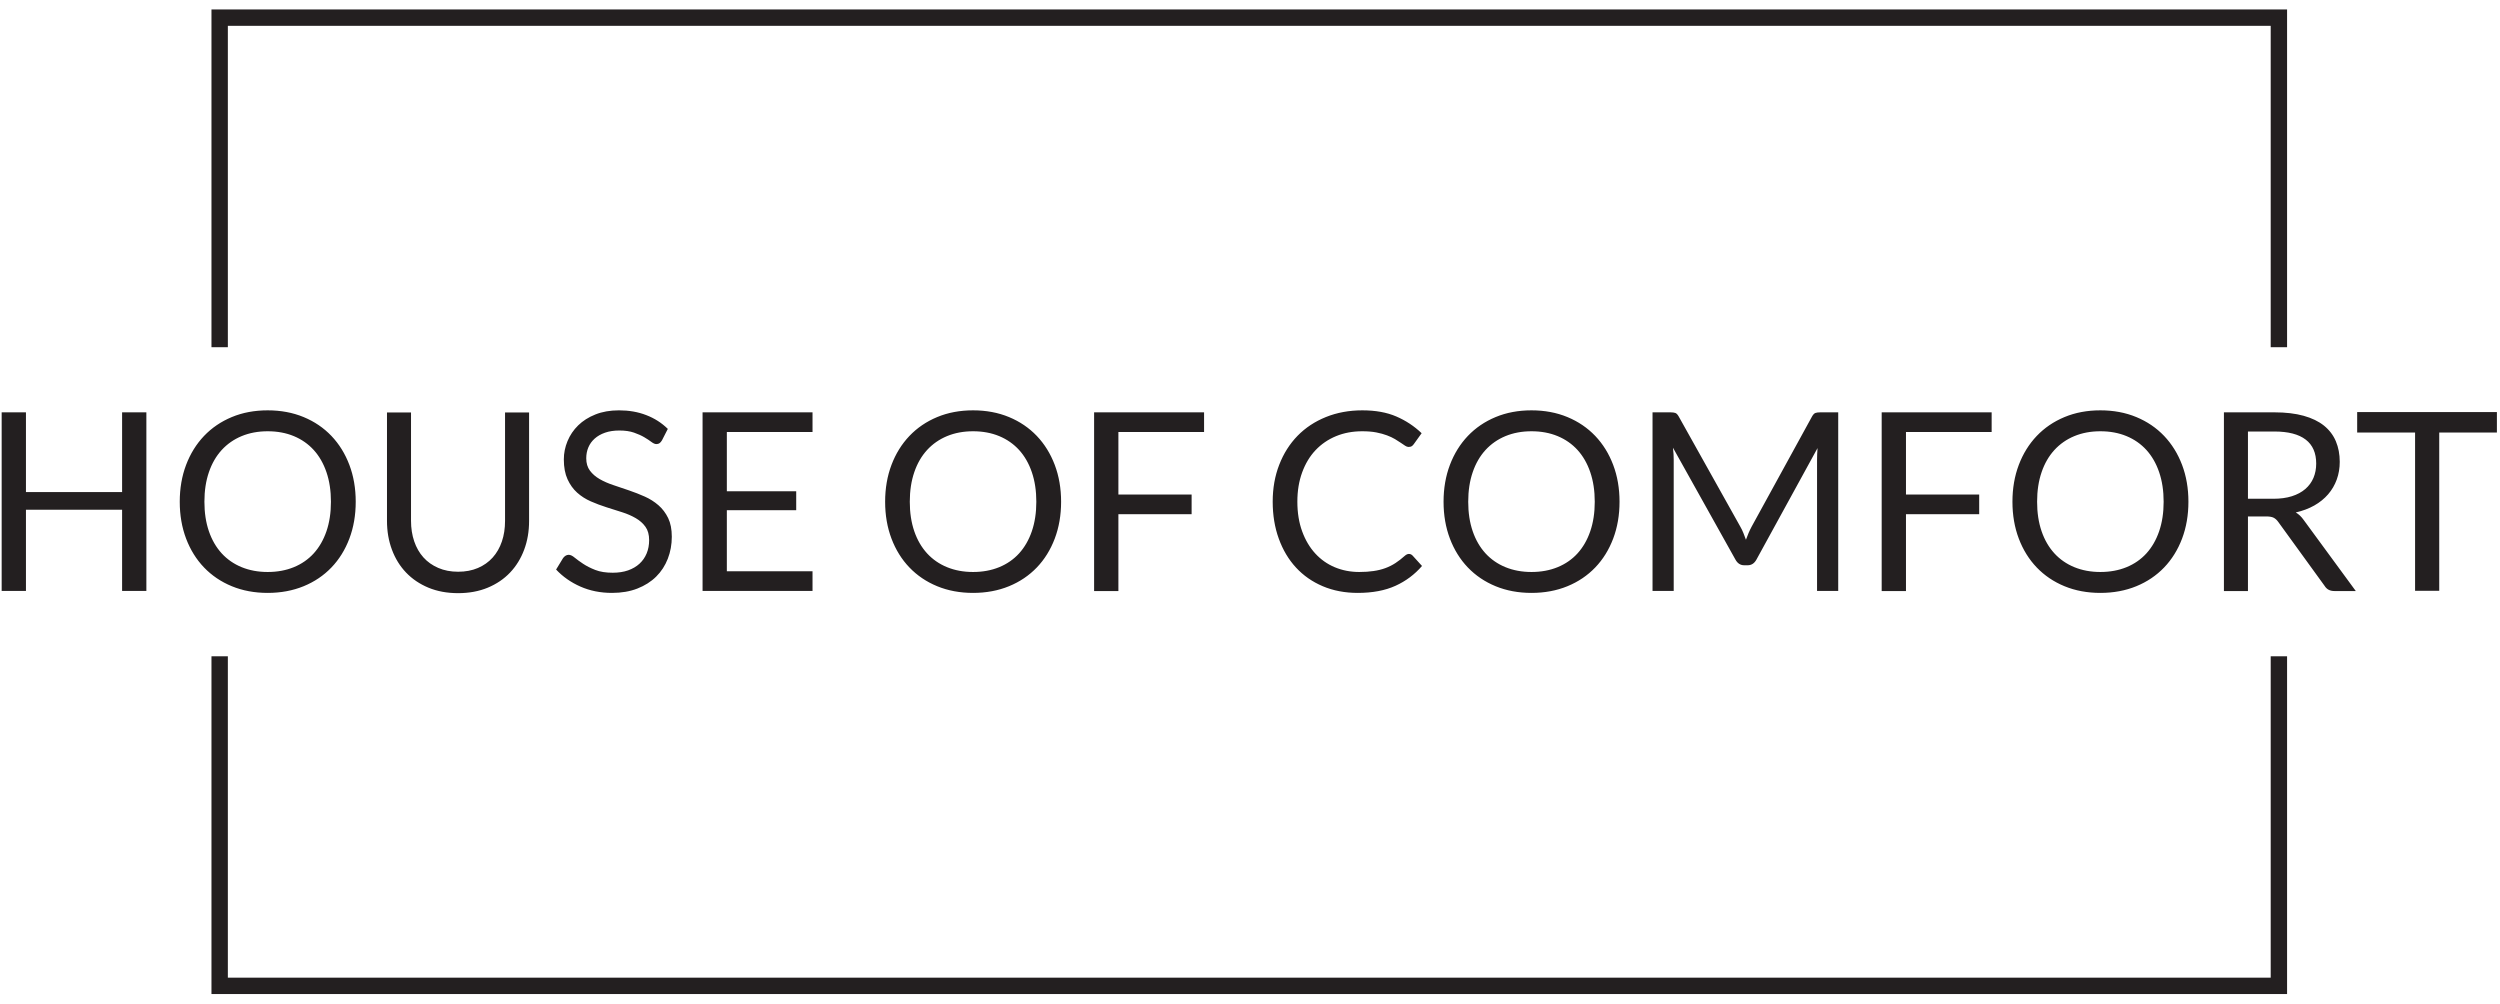
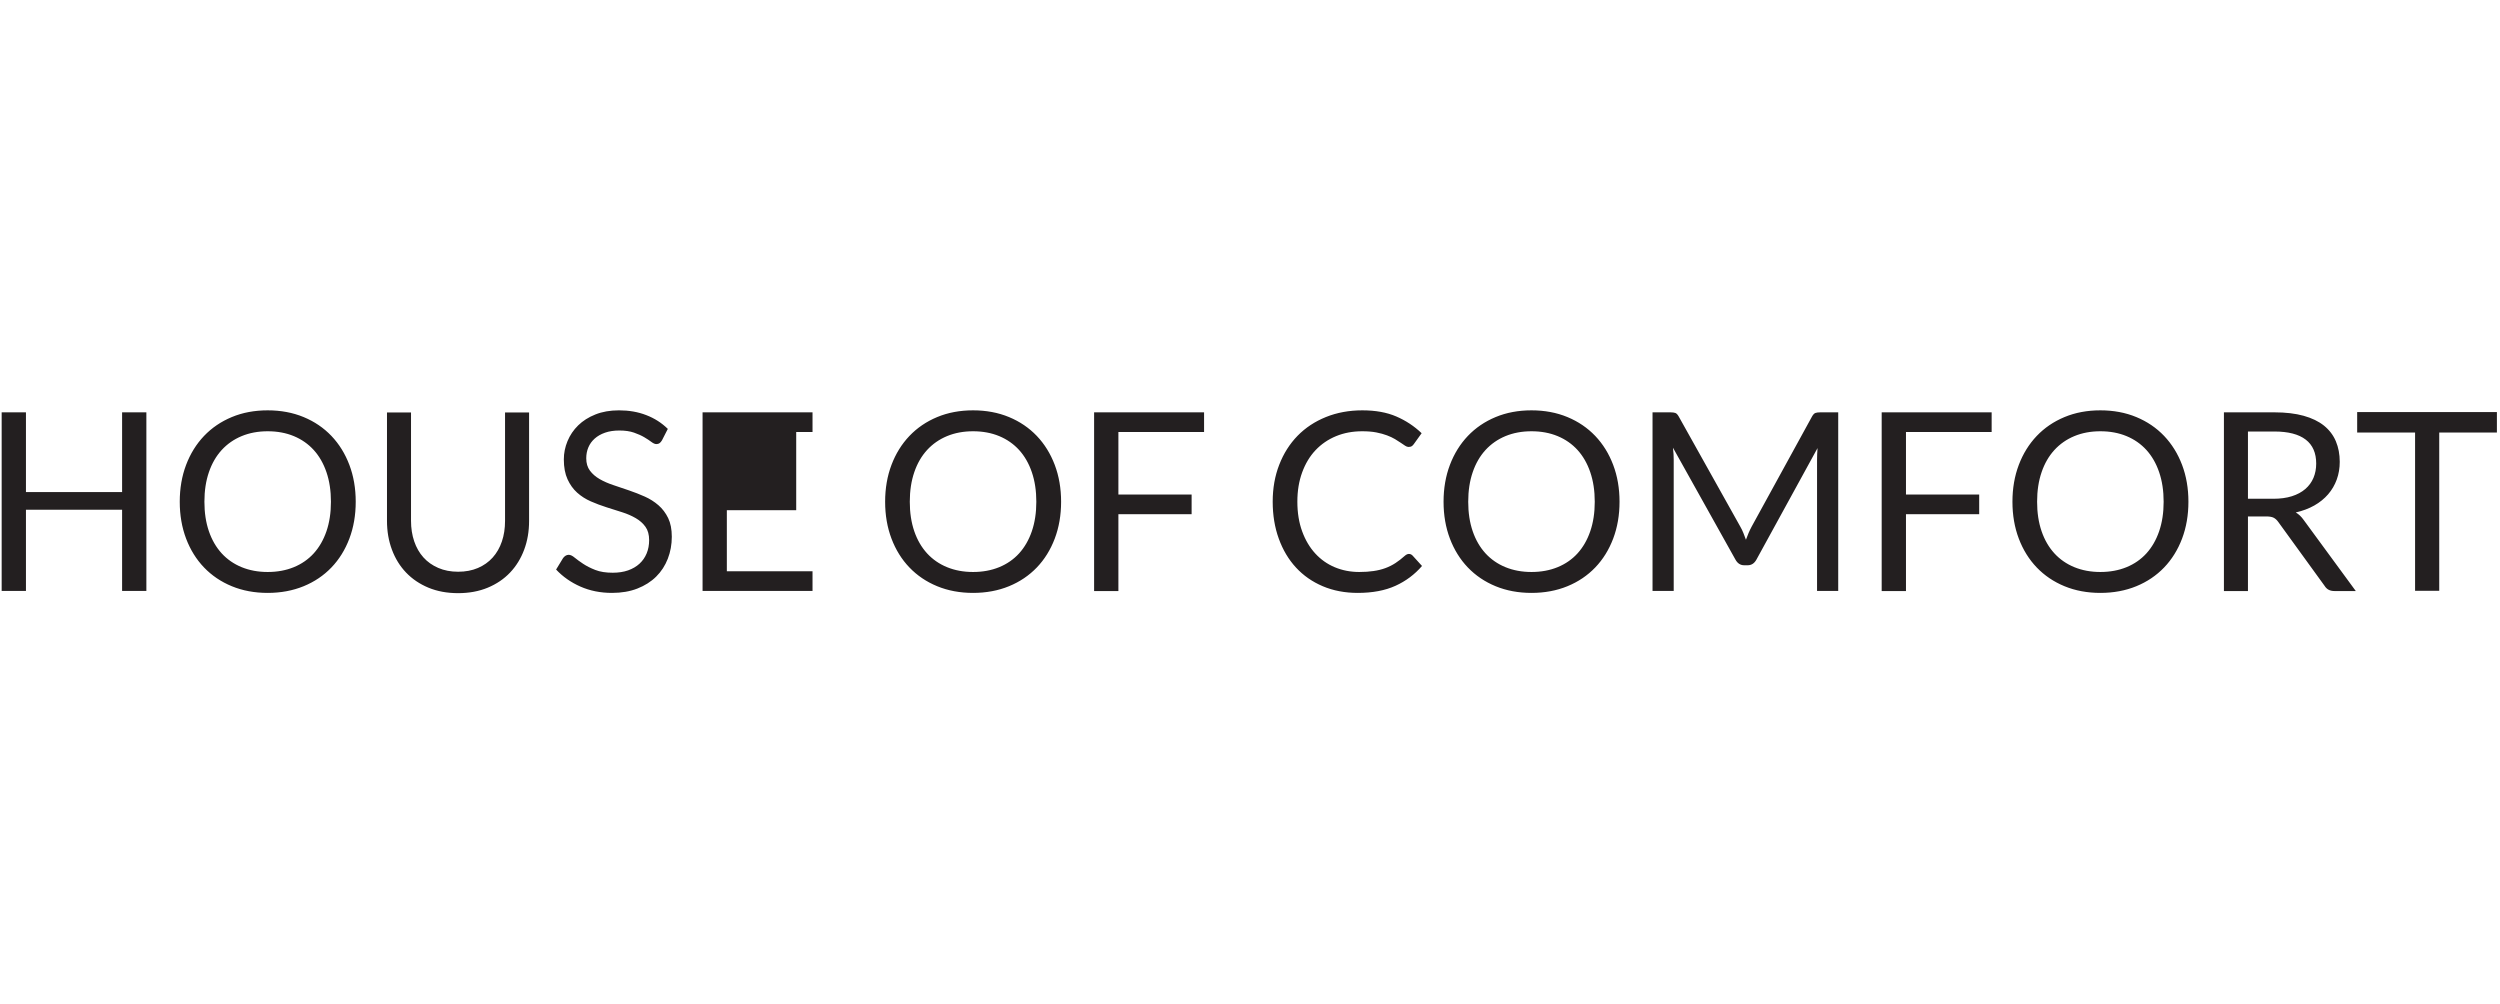
<svg xmlns="http://www.w3.org/2000/svg" fill="none" viewBox="0 0 229 92" height="92" width="229">
-   <path fill="#231F20" d="M20.121 0.866H209.496V31.804H207.996V2.366H20.871V31.804H19.371V0.866H20.121ZM209.496 60.116V91.054H19.371V60.116H20.871V89.554H207.996V60.116H209.496Z" />
-   <path fill="#231F20" d="M13.408 54.128H11.184V46.69H2.377V54.128H0.152V37.77H2.377V45.071H11.184V37.77H13.408V54.128ZM32.584 45.96C32.584 47.185 32.39 48.31 32.002 49.337C31.615 50.36 31.067 51.242 30.36 51.98C29.653 52.717 28.805 53.292 27.812 53.698C26.82 54.105 25.721 54.31 24.519 54.31C23.317 54.31 22.222 54.105 21.234 53.698C20.245 53.292 19.397 52.717 18.69 51.98C17.983 51.242 17.435 50.36 17.047 49.337C16.659 48.31 16.465 47.185 16.465 45.96C16.465 44.736 16.659 43.61 17.047 42.584C17.435 41.561 17.983 40.678 18.69 39.933C19.397 39.192 20.245 38.614 21.234 38.203C22.222 37.792 23.317 37.587 24.519 37.587C25.721 37.587 26.82 37.792 27.812 38.203C28.805 38.614 29.653 39.192 30.36 39.933C31.067 40.678 31.615 41.561 32.002 42.584C32.39 43.61 32.584 44.736 32.584 45.96ZM30.314 45.96C30.314 44.956 30.177 44.051 29.904 43.253C29.63 42.45 29.242 41.778 28.74 41.222C28.238 40.671 27.63 40.245 26.915 39.948C26.2 39.652 25.401 39.504 24.519 39.504C23.645 39.504 22.85 39.652 22.135 39.948C21.42 40.245 20.811 40.671 20.306 41.222C19.8 41.778 19.409 42.45 19.135 43.253C18.861 44.051 18.724 44.956 18.724 45.96C18.724 46.964 18.861 47.865 19.135 48.664C19.409 49.459 19.8 50.132 20.306 50.687C20.811 51.238 21.42 51.66 22.135 51.953C22.85 52.246 23.645 52.394 24.519 52.394C25.401 52.394 26.2 52.246 26.915 51.953C27.63 51.66 28.238 51.238 28.74 50.687C29.242 50.132 29.63 49.459 29.904 48.664C30.177 47.865 30.314 46.964 30.314 45.96ZM41.962 52.371C42.638 52.371 43.243 52.257 43.775 52.029C44.308 51.801 44.76 51.482 45.129 51.071C45.498 50.66 45.779 50.17 45.973 49.599C46.167 49.029 46.262 48.401 46.262 47.717V37.781H48.464V47.724C48.464 48.668 48.316 49.542 48.015 50.348C47.715 51.154 47.285 51.854 46.726 52.443C46.167 53.033 45.483 53.497 44.676 53.832C43.87 54.166 42.965 54.333 41.962 54.333C40.958 54.333 40.053 54.166 39.246 53.832C38.44 53.497 37.756 53.033 37.193 52.443C36.63 51.854 36.201 51.154 35.9 50.348C35.6 49.542 35.448 48.668 35.448 47.724V37.781H37.649V47.706C37.649 48.39 37.748 49.017 37.942 49.588C38.136 50.158 38.417 50.649 38.786 51.059C39.155 51.47 39.608 51.789 40.144 52.021C40.68 52.254 41.285 52.371 41.962 52.371ZM60.636 40.336C60.568 40.45 60.495 40.534 60.419 40.591C60.343 40.648 60.244 40.678 60.123 40.678C59.993 40.678 59.845 40.614 59.674 40.485C59.503 40.355 59.286 40.211 59.023 40.055C58.761 39.899 58.445 39.758 58.077 39.629C57.708 39.5 57.259 39.435 56.734 39.435C56.24 39.435 55.803 39.5 55.422 39.633C55.042 39.766 54.727 39.948 54.472 40.176C54.217 40.405 54.023 40.671 53.894 40.979C53.764 41.287 53.7 41.622 53.7 41.979C53.7 42.435 53.814 42.812 54.038 43.112C54.263 43.413 54.559 43.671 54.928 43.884C55.297 44.097 55.715 44.279 56.183 44.435C56.651 44.591 57.13 44.755 57.62 44.922C58.111 45.09 58.59 45.276 59.058 45.485C59.526 45.694 59.944 45.96 60.313 46.279C60.681 46.599 60.978 46.991 61.203 47.455C61.427 47.919 61.537 48.489 61.537 49.166C61.537 49.88 61.415 50.55 61.172 51.177C60.928 51.805 60.575 52.352 60.107 52.816C59.639 53.28 59.065 53.645 58.385 53.911C57.704 54.177 56.928 54.31 56.061 54.31C55.004 54.31 54.042 54.117 53.171 53.733C52.301 53.349 51.555 52.828 50.939 52.17L51.578 51.12C51.639 51.033 51.715 50.964 51.802 50.907C51.89 50.85 51.985 50.82 52.092 50.82C52.251 50.82 52.434 50.907 52.639 51.079C52.844 51.249 53.103 51.436 53.411 51.641C53.719 51.846 54.092 52.037 54.529 52.208C54.966 52.379 55.499 52.462 56.13 52.462C56.655 52.462 57.122 52.39 57.533 52.246C57.944 52.101 58.294 51.896 58.579 51.634C58.864 51.371 59.081 51.059 59.233 50.694C59.385 50.329 59.461 49.923 59.461 49.474C59.461 48.98 59.351 48.572 59.126 48.257C58.902 47.941 58.605 47.679 58.24 47.466C57.875 47.253 57.461 47.071 56.993 46.922C56.525 46.774 56.046 46.622 55.556 46.466C55.065 46.31 54.586 46.131 54.118 45.926C53.651 45.721 53.232 45.455 52.867 45.127C52.502 44.8 52.209 44.39 51.985 43.899C51.761 43.409 51.647 42.804 51.647 42.082C51.647 41.504 51.761 40.945 51.985 40.405C52.209 39.865 52.533 39.386 52.959 38.967C53.385 38.549 53.913 38.214 54.541 37.964C55.168 37.713 55.886 37.587 56.7 37.587C57.613 37.587 58.445 37.732 59.198 38.025C59.951 38.313 60.609 38.735 61.172 39.287L60.636 40.336ZM74.427 37.77V39.572H66.579V45.002H72.933V46.736H66.579V52.326H74.427V54.128H64.355V37.77H74.427ZM97.197 45.96C97.197 47.185 97.003 48.31 96.615 49.337C96.228 50.36 95.68 51.242 94.973 51.98C94.265 52.717 93.417 53.292 92.425 53.698C91.433 54.105 90.334 54.31 89.132 54.31C87.93 54.31 86.835 54.105 85.847 53.698C84.858 53.292 84.01 52.717 83.303 51.98C82.595 51.242 82.048 50.36 81.66 49.337C81.272 48.31 81.078 47.185 81.078 45.96C81.078 44.736 81.272 43.61 81.66 42.584C82.048 41.561 82.595 40.678 83.303 39.933C84.01 39.192 84.858 38.614 85.847 38.203C86.835 37.792 87.93 37.587 89.132 37.587C90.334 37.587 91.433 37.792 92.425 38.203C93.417 38.614 94.265 39.192 94.973 39.933C95.68 40.678 96.228 41.561 96.615 42.584C97.003 43.61 97.197 44.736 97.197 45.96ZM94.927 45.96C94.927 44.956 94.79 44.051 94.516 43.253C94.242 42.45 93.855 41.778 93.353 41.222C92.851 40.671 92.242 40.245 91.528 39.948C90.813 39.652 90.014 39.504 89.132 39.504C88.257 39.504 87.463 39.652 86.748 39.948C86.033 40.245 85.424 40.671 84.919 41.222C84.413 41.778 84.021 42.45 83.748 43.253C83.474 44.051 83.337 44.956 83.337 45.96C83.337 46.964 83.474 47.865 83.748 48.664C84.021 49.459 84.413 50.132 84.919 50.687C85.424 51.238 86.033 51.66 86.748 51.953C87.463 52.246 88.257 52.394 89.132 52.394C90.014 52.394 90.813 52.246 91.528 51.953C92.242 51.66 92.851 51.238 93.353 50.687C93.855 50.132 94.242 49.459 94.516 48.664C94.79 47.865 94.927 46.964 94.927 45.96ZM110.293 37.77V39.572H102.445V45.299H109.152V47.101H102.445V54.139H100.22V37.77H110.293ZM129.059 50.74C129.181 50.74 129.291 50.789 129.39 50.888L130.257 51.843C129.587 52.618 128.778 53.227 127.823 53.66C126.869 54.094 125.716 54.31 124.37 54.31C123.192 54.31 122.123 54.105 121.165 53.698C120.206 53.292 119.389 52.721 118.712 51.987C118.035 51.254 117.51 50.371 117.138 49.345C116.765 48.318 116.579 47.189 116.579 45.953C116.579 44.721 116.78 43.591 117.18 42.565C117.579 41.538 118.138 40.656 118.861 39.914C119.583 39.176 120.45 38.606 121.458 38.199C122.465 37.792 123.576 37.587 124.792 37.587C125.994 37.587 127.032 37.773 127.903 38.15C128.774 38.526 129.545 39.036 130.222 39.682L129.504 40.682C129.45 40.758 129.39 40.819 129.321 40.869C129.253 40.914 129.154 40.941 129.025 40.941C128.926 40.941 128.823 40.903 128.713 40.831C128.603 40.758 128.469 40.671 128.317 40.564C128.165 40.458 127.986 40.344 127.781 40.222C127.576 40.1 127.332 39.986 127.051 39.88C126.77 39.773 126.443 39.682 126.07 39.61C125.697 39.538 125.268 39.504 124.781 39.504C123.906 39.504 123.108 39.652 122.381 39.952C121.655 40.252 121.028 40.682 120.503 41.237C119.978 41.792 119.571 42.469 119.279 43.268C118.986 44.066 118.838 44.96 118.838 45.949C118.838 46.968 118.986 47.877 119.279 48.675C119.571 49.474 119.971 50.147 120.477 50.698C120.982 51.249 121.579 51.672 122.271 51.961C122.963 52.25 123.709 52.394 124.507 52.394C124.994 52.394 125.431 52.364 125.819 52.306C126.207 52.25 126.568 52.162 126.899 52.04C127.23 51.919 127.538 51.763 127.823 51.577C128.108 51.39 128.393 51.17 128.682 50.911C128.812 50.797 128.937 50.74 129.059 50.74ZM148.349 45.96C148.349 47.185 148.155 48.31 147.767 49.337C147.38 50.36 146.832 51.242 146.125 51.98C145.417 52.717 144.569 53.292 143.577 53.698C142.585 54.105 141.486 54.31 140.284 54.31C139.082 54.31 137.987 54.105 136.999 53.698C136.01 53.292 135.162 52.717 134.455 51.98C133.748 51.242 133.2 50.36 132.812 49.337C132.424 48.31 132.23 47.185 132.23 45.96C132.23 44.736 132.424 43.61 132.812 42.584C133.2 41.561 133.748 40.678 134.455 39.933C135.162 39.192 136.01 38.614 136.999 38.203C137.987 37.792 139.082 37.587 140.284 37.587C141.486 37.587 142.585 37.792 143.577 38.203C144.569 38.614 145.417 39.192 146.125 39.933C146.832 40.678 147.38 41.561 147.767 42.584C148.155 43.61 148.349 44.736 148.349 45.96ZM146.079 45.96C146.079 44.956 145.942 44.051 145.668 43.253C145.395 42.45 145.007 41.778 144.505 41.222C144.003 40.671 143.394 40.245 142.679 39.948C141.965 39.652 141.166 39.504 140.284 39.504C139.409 39.504 138.615 39.652 137.9 39.948C137.185 40.245 136.577 40.671 136.071 41.222C135.565 41.778 135.173 42.45 134.9 43.253C134.626 44.051 134.489 44.956 134.489 45.96C134.489 46.964 134.626 47.865 134.9 48.664C135.173 49.459 135.565 50.132 136.071 50.687C136.577 51.238 137.185 51.66 137.9 51.953C138.615 52.246 139.409 52.394 140.284 52.394C141.166 52.394 141.965 52.246 142.679 51.953C143.394 51.66 144.003 51.238 144.505 50.687C145.007 50.132 145.395 49.459 145.668 48.664C145.942 47.865 146.079 46.964 146.079 45.96ZM159.415 48.246C159.521 48.432 159.616 48.622 159.696 48.827C159.776 49.029 159.852 49.234 159.928 49.44C160.004 49.227 160.084 49.021 160.168 48.827C160.251 48.63 160.346 48.435 160.453 48.234L165.985 38.146C166.084 37.971 166.187 37.865 166.294 37.827C166.4 37.789 166.552 37.77 166.75 37.77H168.381V54.128H166.442V42.116C166.442 41.956 166.445 41.785 166.453 41.603C166.461 41.42 166.472 41.233 166.487 41.044L160.886 51.265C160.696 51.607 160.43 51.778 160.088 51.778H159.768C159.426 51.778 159.16 51.607 158.97 51.265L153.243 41.009C153.266 41.207 153.285 41.401 153.296 41.591C153.308 41.781 153.312 41.956 153.312 42.116V54.128H151.372V37.77H153.004C153.201 37.77 153.353 37.789 153.46 37.827C153.567 37.865 153.669 37.971 153.768 38.146L159.415 48.246ZM182.435 37.77V39.572H174.587V45.299H181.294V47.101H174.587V54.139H172.362V37.77H182.435ZM200.459 45.96C200.459 47.185 200.265 48.31 199.878 49.337C199.49 50.36 198.942 51.242 198.235 51.98C197.528 52.717 196.679 53.292 195.687 53.698C194.695 54.105 193.596 54.31 192.394 54.31C191.192 54.31 190.097 54.105 189.109 53.698C188.12 53.292 187.272 52.717 186.565 51.98C185.858 51.242 185.31 50.36 184.922 49.337C184.534 48.31 184.34 47.185 184.34 45.96C184.34 44.736 184.534 43.61 184.922 42.584C185.31 41.561 185.858 40.678 186.565 39.933C187.272 39.192 188.12 38.614 189.109 38.203C190.097 37.792 191.192 37.587 192.394 37.587C193.596 37.587 194.695 37.792 195.687 38.203C196.679 38.614 197.528 39.192 198.235 39.933C198.942 40.678 199.49 41.561 199.878 42.584C200.265 43.61 200.459 44.736 200.459 45.96ZM198.189 45.96C198.189 44.956 198.052 44.051 197.778 43.253C197.505 42.45 197.117 41.778 196.615 41.222C196.113 40.671 195.505 40.245 194.79 39.948C194.075 39.652 193.276 39.504 192.394 39.504C191.52 39.504 190.725 39.652 190.01 39.948C189.295 40.245 188.687 40.671 188.181 41.222C187.675 41.778 187.283 42.45 187.01 43.253C186.736 44.051 186.599 44.956 186.599 45.96C186.599 46.964 186.736 47.865 187.01 48.664C187.283 49.459 187.675 50.132 188.181 50.687C188.687 51.238 189.295 51.66 190.01 51.953C190.725 52.246 191.52 52.394 192.394 52.394C193.276 52.394 194.075 52.246 194.79 51.953C195.505 51.66 196.113 51.238 196.615 50.687C197.117 50.132 197.505 49.459 197.778 48.664C198.052 47.865 198.189 46.964 198.189 45.96ZM205.912 47.306V54.139H203.711V37.77H208.331C209.365 37.77 210.259 37.876 211.011 38.085C211.764 38.294 212.388 38.595 212.879 38.99C213.369 39.386 213.73 39.865 213.966 40.424C214.202 40.986 214.32 41.61 214.32 42.302C214.32 42.884 214.229 43.424 214.046 43.926C213.863 44.428 213.601 44.88 213.255 45.279C212.909 45.679 212.487 46.021 211.989 46.303C211.491 46.584 210.924 46.797 210.293 46.941C210.567 47.101 210.81 47.333 211.023 47.637L215.791 54.139H213.829C213.426 54.139 213.13 53.983 212.939 53.672L208.696 47.819C208.567 47.637 208.426 47.508 208.274 47.428C208.122 47.348 207.893 47.306 207.589 47.306H205.912ZM205.912 45.687H208.228C208.874 45.687 209.445 45.611 209.935 45.455C210.426 45.299 210.837 45.078 211.167 44.793C211.498 44.508 211.745 44.169 211.913 43.774C212.08 43.378 212.164 42.941 212.164 42.466C212.164 41.492 211.844 40.758 211.202 40.268C210.559 39.773 209.601 39.526 208.331 39.526H205.912V45.687ZM228.716 37.747V39.617H223.434V54.117H221.221V39.617H215.917V37.747H228.716Z" />
+   <path fill="#231F20" d="M13.408 54.128H11.184V46.69H2.377V54.128H0.152V37.77H2.377V45.071H11.184V37.77H13.408V54.128ZM32.584 45.96C32.584 47.185 32.39 48.31 32.002 49.337C31.615 50.36 31.067 51.242 30.36 51.98C29.653 52.717 28.805 53.292 27.812 53.698C26.82 54.105 25.721 54.31 24.519 54.31C23.317 54.31 22.222 54.105 21.234 53.698C20.245 53.292 19.397 52.717 18.69 51.98C17.983 51.242 17.435 50.36 17.047 49.337C16.659 48.31 16.465 47.185 16.465 45.96C16.465 44.736 16.659 43.61 17.047 42.584C17.435 41.561 17.983 40.678 18.69 39.933C19.397 39.192 20.245 38.614 21.234 38.203C22.222 37.792 23.317 37.587 24.519 37.587C25.721 37.587 26.82 37.792 27.812 38.203C28.805 38.614 29.653 39.192 30.36 39.933C31.067 40.678 31.615 41.561 32.002 42.584C32.39 43.61 32.584 44.736 32.584 45.96ZM30.314 45.96C30.314 44.956 30.177 44.051 29.904 43.253C29.63 42.45 29.242 41.778 28.74 41.222C28.238 40.671 27.63 40.245 26.915 39.948C26.2 39.652 25.401 39.504 24.519 39.504C23.645 39.504 22.85 39.652 22.135 39.948C21.42 40.245 20.811 40.671 20.306 41.222C19.8 41.778 19.409 42.45 19.135 43.253C18.861 44.051 18.724 44.956 18.724 45.96C18.724 46.964 18.861 47.865 19.135 48.664C19.409 49.459 19.8 50.132 20.306 50.687C20.811 51.238 21.42 51.66 22.135 51.953C22.85 52.246 23.645 52.394 24.519 52.394C25.401 52.394 26.2 52.246 26.915 51.953C27.63 51.66 28.238 51.238 28.74 50.687C29.242 50.132 29.63 49.459 29.904 48.664C30.177 47.865 30.314 46.964 30.314 45.96ZM41.962 52.371C42.638 52.371 43.243 52.257 43.775 52.029C44.308 51.801 44.76 51.482 45.129 51.071C45.498 50.66 45.779 50.17 45.973 49.599C46.167 49.029 46.262 48.401 46.262 47.717V37.781H48.464V47.724C48.464 48.668 48.316 49.542 48.015 50.348C47.715 51.154 47.285 51.854 46.726 52.443C46.167 53.033 45.483 53.497 44.676 53.832C43.87 54.166 42.965 54.333 41.962 54.333C40.958 54.333 40.053 54.166 39.246 53.832C38.44 53.497 37.756 53.033 37.193 52.443C36.63 51.854 36.201 51.154 35.9 50.348C35.6 49.542 35.448 48.668 35.448 47.724V37.781H37.649V47.706C37.649 48.39 37.748 49.017 37.942 49.588C38.136 50.158 38.417 50.649 38.786 51.059C39.155 51.47 39.608 51.789 40.144 52.021C40.68 52.254 41.285 52.371 41.962 52.371ZM60.636 40.336C60.568 40.45 60.495 40.534 60.419 40.591C60.343 40.648 60.244 40.678 60.123 40.678C59.993 40.678 59.845 40.614 59.674 40.485C59.503 40.355 59.286 40.211 59.023 40.055C58.761 39.899 58.445 39.758 58.077 39.629C57.708 39.5 57.259 39.435 56.734 39.435C56.24 39.435 55.803 39.5 55.422 39.633C55.042 39.766 54.727 39.948 54.472 40.176C54.217 40.405 54.023 40.671 53.894 40.979C53.764 41.287 53.7 41.622 53.7 41.979C53.7 42.435 53.814 42.812 54.038 43.112C54.263 43.413 54.559 43.671 54.928 43.884C55.297 44.097 55.715 44.279 56.183 44.435C56.651 44.591 57.13 44.755 57.62 44.922C58.111 45.09 58.59 45.276 59.058 45.485C59.526 45.694 59.944 45.96 60.313 46.279C60.681 46.599 60.978 46.991 61.203 47.455C61.427 47.919 61.537 48.489 61.537 49.166C61.537 49.88 61.415 50.55 61.172 51.177C60.928 51.805 60.575 52.352 60.107 52.816C59.639 53.28 59.065 53.645 58.385 53.911C57.704 54.177 56.928 54.31 56.061 54.31C55.004 54.31 54.042 54.117 53.171 53.733C52.301 53.349 51.555 52.828 50.939 52.17L51.578 51.12C51.639 51.033 51.715 50.964 51.802 50.907C51.89 50.85 51.985 50.82 52.092 50.82C52.251 50.82 52.434 50.907 52.639 51.079C52.844 51.249 53.103 51.436 53.411 51.641C53.719 51.846 54.092 52.037 54.529 52.208C54.966 52.379 55.499 52.462 56.13 52.462C56.655 52.462 57.122 52.39 57.533 52.246C57.944 52.101 58.294 51.896 58.579 51.634C58.864 51.371 59.081 51.059 59.233 50.694C59.385 50.329 59.461 49.923 59.461 49.474C59.461 48.98 59.351 48.572 59.126 48.257C58.902 47.941 58.605 47.679 58.24 47.466C57.875 47.253 57.461 47.071 56.993 46.922C56.525 46.774 56.046 46.622 55.556 46.466C55.065 46.31 54.586 46.131 54.118 45.926C53.651 45.721 53.232 45.455 52.867 45.127C52.502 44.8 52.209 44.39 51.985 43.899C51.761 43.409 51.647 42.804 51.647 42.082C51.647 41.504 51.761 40.945 51.985 40.405C52.209 39.865 52.533 39.386 52.959 38.967C53.385 38.549 53.913 38.214 54.541 37.964C55.168 37.713 55.886 37.587 56.7 37.587C57.613 37.587 58.445 37.732 59.198 38.025C59.951 38.313 60.609 38.735 61.172 39.287L60.636 40.336ZM74.427 37.77V39.572H66.579H72.933V46.736H66.579V52.326H74.427V54.128H64.355V37.77H74.427ZM97.197 45.96C97.197 47.185 97.003 48.31 96.615 49.337C96.228 50.36 95.68 51.242 94.973 51.98C94.265 52.717 93.417 53.292 92.425 53.698C91.433 54.105 90.334 54.31 89.132 54.31C87.93 54.31 86.835 54.105 85.847 53.698C84.858 53.292 84.01 52.717 83.303 51.98C82.595 51.242 82.048 50.36 81.66 49.337C81.272 48.31 81.078 47.185 81.078 45.96C81.078 44.736 81.272 43.61 81.66 42.584C82.048 41.561 82.595 40.678 83.303 39.933C84.01 39.192 84.858 38.614 85.847 38.203C86.835 37.792 87.93 37.587 89.132 37.587C90.334 37.587 91.433 37.792 92.425 38.203C93.417 38.614 94.265 39.192 94.973 39.933C95.68 40.678 96.228 41.561 96.615 42.584C97.003 43.61 97.197 44.736 97.197 45.96ZM94.927 45.96C94.927 44.956 94.79 44.051 94.516 43.253C94.242 42.45 93.855 41.778 93.353 41.222C92.851 40.671 92.242 40.245 91.528 39.948C90.813 39.652 90.014 39.504 89.132 39.504C88.257 39.504 87.463 39.652 86.748 39.948C86.033 40.245 85.424 40.671 84.919 41.222C84.413 41.778 84.021 42.45 83.748 43.253C83.474 44.051 83.337 44.956 83.337 45.96C83.337 46.964 83.474 47.865 83.748 48.664C84.021 49.459 84.413 50.132 84.919 50.687C85.424 51.238 86.033 51.66 86.748 51.953C87.463 52.246 88.257 52.394 89.132 52.394C90.014 52.394 90.813 52.246 91.528 51.953C92.242 51.66 92.851 51.238 93.353 50.687C93.855 50.132 94.242 49.459 94.516 48.664C94.79 47.865 94.927 46.964 94.927 45.96ZM110.293 37.77V39.572H102.445V45.299H109.152V47.101H102.445V54.139H100.22V37.77H110.293ZM129.059 50.74C129.181 50.74 129.291 50.789 129.39 50.888L130.257 51.843C129.587 52.618 128.778 53.227 127.823 53.66C126.869 54.094 125.716 54.31 124.37 54.31C123.192 54.31 122.123 54.105 121.165 53.698C120.206 53.292 119.389 52.721 118.712 51.987C118.035 51.254 117.51 50.371 117.138 49.345C116.765 48.318 116.579 47.189 116.579 45.953C116.579 44.721 116.78 43.591 117.18 42.565C117.579 41.538 118.138 40.656 118.861 39.914C119.583 39.176 120.45 38.606 121.458 38.199C122.465 37.792 123.576 37.587 124.792 37.587C125.994 37.587 127.032 37.773 127.903 38.15C128.774 38.526 129.545 39.036 130.222 39.682L129.504 40.682C129.45 40.758 129.39 40.819 129.321 40.869C129.253 40.914 129.154 40.941 129.025 40.941C128.926 40.941 128.823 40.903 128.713 40.831C128.603 40.758 128.469 40.671 128.317 40.564C128.165 40.458 127.986 40.344 127.781 40.222C127.576 40.1 127.332 39.986 127.051 39.88C126.77 39.773 126.443 39.682 126.07 39.61C125.697 39.538 125.268 39.504 124.781 39.504C123.906 39.504 123.108 39.652 122.381 39.952C121.655 40.252 121.028 40.682 120.503 41.237C119.978 41.792 119.571 42.469 119.279 43.268C118.986 44.066 118.838 44.96 118.838 45.949C118.838 46.968 118.986 47.877 119.279 48.675C119.571 49.474 119.971 50.147 120.477 50.698C120.982 51.249 121.579 51.672 122.271 51.961C122.963 52.25 123.709 52.394 124.507 52.394C124.994 52.394 125.431 52.364 125.819 52.306C126.207 52.25 126.568 52.162 126.899 52.04C127.23 51.919 127.538 51.763 127.823 51.577C128.108 51.39 128.393 51.17 128.682 50.911C128.812 50.797 128.937 50.74 129.059 50.74ZM148.349 45.96C148.349 47.185 148.155 48.31 147.767 49.337C147.38 50.36 146.832 51.242 146.125 51.98C145.417 52.717 144.569 53.292 143.577 53.698C142.585 54.105 141.486 54.31 140.284 54.31C139.082 54.31 137.987 54.105 136.999 53.698C136.01 53.292 135.162 52.717 134.455 51.98C133.748 51.242 133.2 50.36 132.812 49.337C132.424 48.31 132.23 47.185 132.23 45.96C132.23 44.736 132.424 43.61 132.812 42.584C133.2 41.561 133.748 40.678 134.455 39.933C135.162 39.192 136.01 38.614 136.999 38.203C137.987 37.792 139.082 37.587 140.284 37.587C141.486 37.587 142.585 37.792 143.577 38.203C144.569 38.614 145.417 39.192 146.125 39.933C146.832 40.678 147.38 41.561 147.767 42.584C148.155 43.61 148.349 44.736 148.349 45.96ZM146.079 45.96C146.079 44.956 145.942 44.051 145.668 43.253C145.395 42.45 145.007 41.778 144.505 41.222C144.003 40.671 143.394 40.245 142.679 39.948C141.965 39.652 141.166 39.504 140.284 39.504C139.409 39.504 138.615 39.652 137.9 39.948C137.185 40.245 136.577 40.671 136.071 41.222C135.565 41.778 135.173 42.45 134.9 43.253C134.626 44.051 134.489 44.956 134.489 45.96C134.489 46.964 134.626 47.865 134.9 48.664C135.173 49.459 135.565 50.132 136.071 50.687C136.577 51.238 137.185 51.66 137.9 51.953C138.615 52.246 139.409 52.394 140.284 52.394C141.166 52.394 141.965 52.246 142.679 51.953C143.394 51.66 144.003 51.238 144.505 50.687C145.007 50.132 145.395 49.459 145.668 48.664C145.942 47.865 146.079 46.964 146.079 45.96ZM159.415 48.246C159.521 48.432 159.616 48.622 159.696 48.827C159.776 49.029 159.852 49.234 159.928 49.44C160.004 49.227 160.084 49.021 160.168 48.827C160.251 48.63 160.346 48.435 160.453 48.234L165.985 38.146C166.084 37.971 166.187 37.865 166.294 37.827C166.4 37.789 166.552 37.77 166.75 37.77H168.381V54.128H166.442V42.116C166.442 41.956 166.445 41.785 166.453 41.603C166.461 41.42 166.472 41.233 166.487 41.044L160.886 51.265C160.696 51.607 160.43 51.778 160.088 51.778H159.768C159.426 51.778 159.16 51.607 158.97 51.265L153.243 41.009C153.266 41.207 153.285 41.401 153.296 41.591C153.308 41.781 153.312 41.956 153.312 42.116V54.128H151.372V37.77H153.004C153.201 37.77 153.353 37.789 153.46 37.827C153.567 37.865 153.669 37.971 153.768 38.146L159.415 48.246ZM182.435 37.77V39.572H174.587V45.299H181.294V47.101H174.587V54.139H172.362V37.77H182.435ZM200.459 45.96C200.459 47.185 200.265 48.31 199.878 49.337C199.49 50.36 198.942 51.242 198.235 51.98C197.528 52.717 196.679 53.292 195.687 53.698C194.695 54.105 193.596 54.31 192.394 54.31C191.192 54.31 190.097 54.105 189.109 53.698C188.12 53.292 187.272 52.717 186.565 51.98C185.858 51.242 185.31 50.36 184.922 49.337C184.534 48.31 184.34 47.185 184.34 45.96C184.34 44.736 184.534 43.61 184.922 42.584C185.31 41.561 185.858 40.678 186.565 39.933C187.272 39.192 188.12 38.614 189.109 38.203C190.097 37.792 191.192 37.587 192.394 37.587C193.596 37.587 194.695 37.792 195.687 38.203C196.679 38.614 197.528 39.192 198.235 39.933C198.942 40.678 199.49 41.561 199.878 42.584C200.265 43.61 200.459 44.736 200.459 45.96ZM198.189 45.96C198.189 44.956 198.052 44.051 197.778 43.253C197.505 42.45 197.117 41.778 196.615 41.222C196.113 40.671 195.505 40.245 194.79 39.948C194.075 39.652 193.276 39.504 192.394 39.504C191.52 39.504 190.725 39.652 190.01 39.948C189.295 40.245 188.687 40.671 188.181 41.222C187.675 41.778 187.283 42.45 187.01 43.253C186.736 44.051 186.599 44.956 186.599 45.96C186.599 46.964 186.736 47.865 187.01 48.664C187.283 49.459 187.675 50.132 188.181 50.687C188.687 51.238 189.295 51.66 190.01 51.953C190.725 52.246 191.52 52.394 192.394 52.394C193.276 52.394 194.075 52.246 194.79 51.953C195.505 51.66 196.113 51.238 196.615 50.687C197.117 50.132 197.505 49.459 197.778 48.664C198.052 47.865 198.189 46.964 198.189 45.96ZM205.912 47.306V54.139H203.711V37.77H208.331C209.365 37.77 210.259 37.876 211.011 38.085C211.764 38.294 212.388 38.595 212.879 38.99C213.369 39.386 213.73 39.865 213.966 40.424C214.202 40.986 214.32 41.61 214.32 42.302C214.32 42.884 214.229 43.424 214.046 43.926C213.863 44.428 213.601 44.88 213.255 45.279C212.909 45.679 212.487 46.021 211.989 46.303C211.491 46.584 210.924 46.797 210.293 46.941C210.567 47.101 210.81 47.333 211.023 47.637L215.791 54.139H213.829C213.426 54.139 213.13 53.983 212.939 53.672L208.696 47.819C208.567 47.637 208.426 47.508 208.274 47.428C208.122 47.348 207.893 47.306 207.589 47.306H205.912ZM205.912 45.687H208.228C208.874 45.687 209.445 45.611 209.935 45.455C210.426 45.299 210.837 45.078 211.167 44.793C211.498 44.508 211.745 44.169 211.913 43.774C212.08 43.378 212.164 42.941 212.164 42.466C212.164 41.492 211.844 40.758 211.202 40.268C210.559 39.773 209.601 39.526 208.331 39.526H205.912V45.687ZM228.716 37.747V39.617H223.434V54.117H221.221V39.617H215.917V37.747H228.716Z" />
</svg>